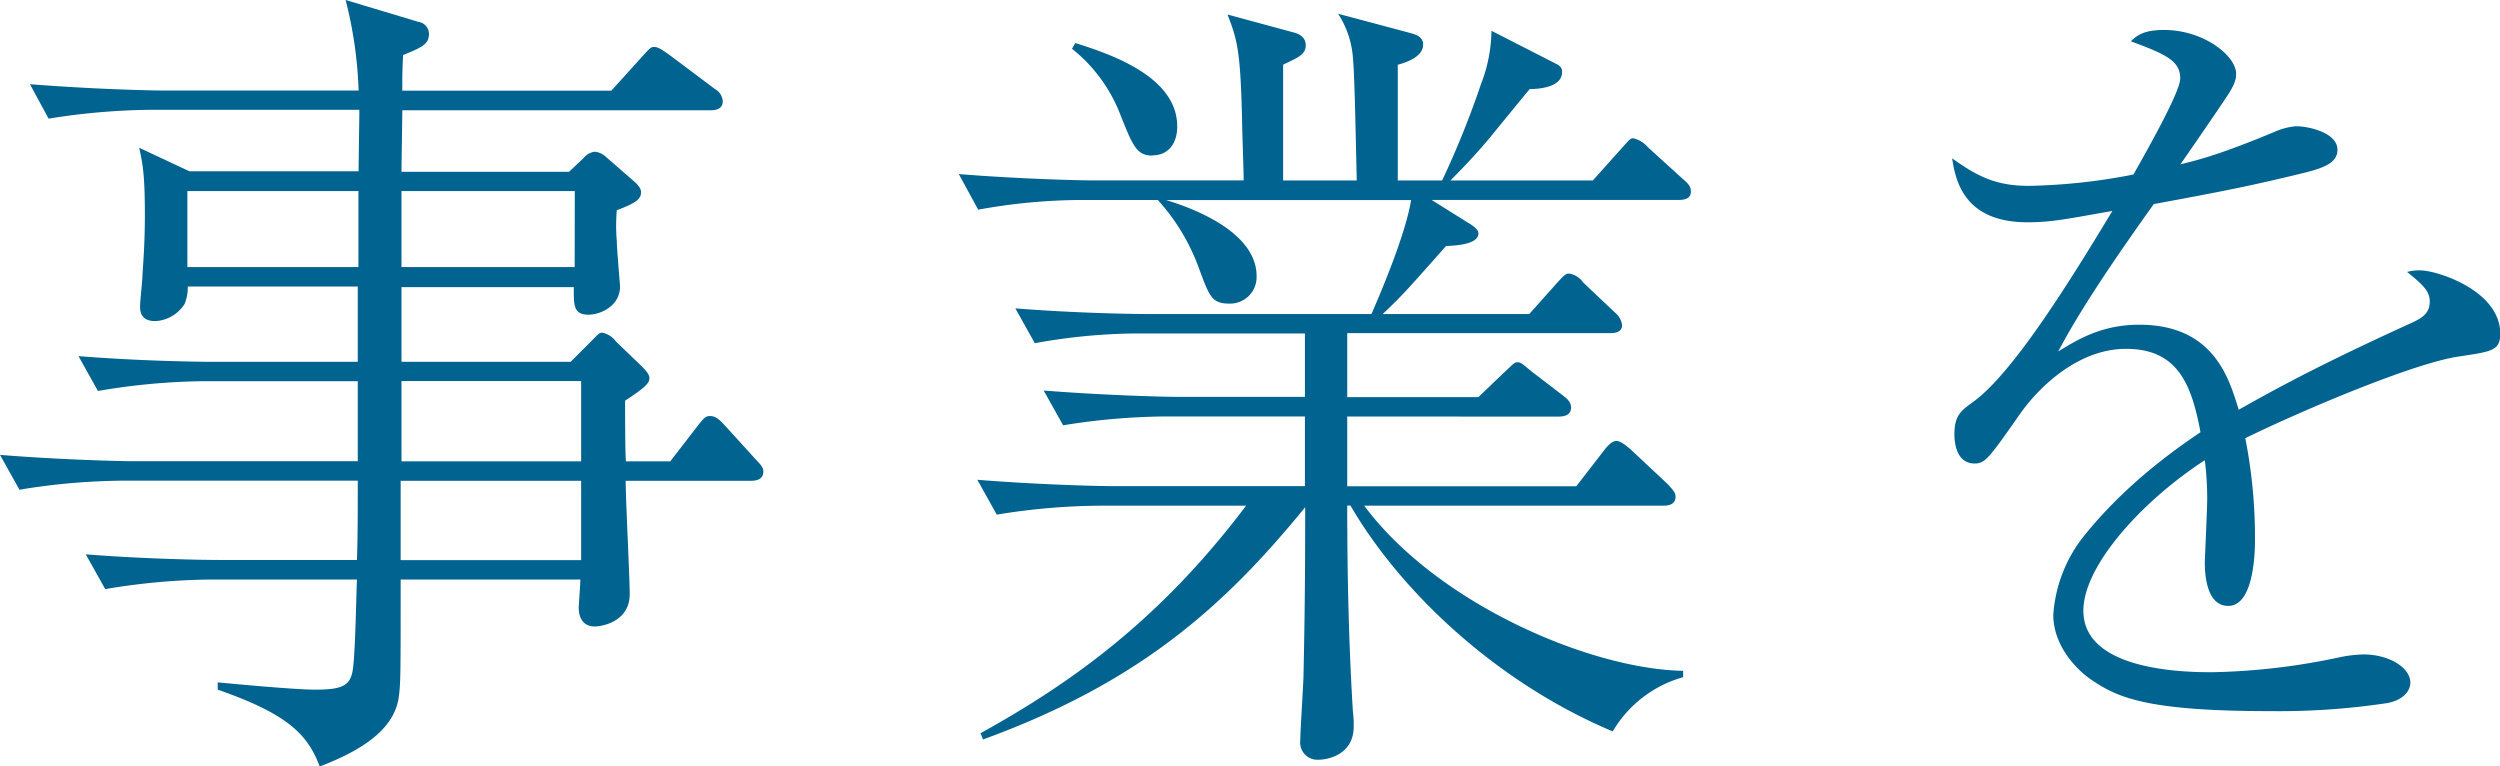
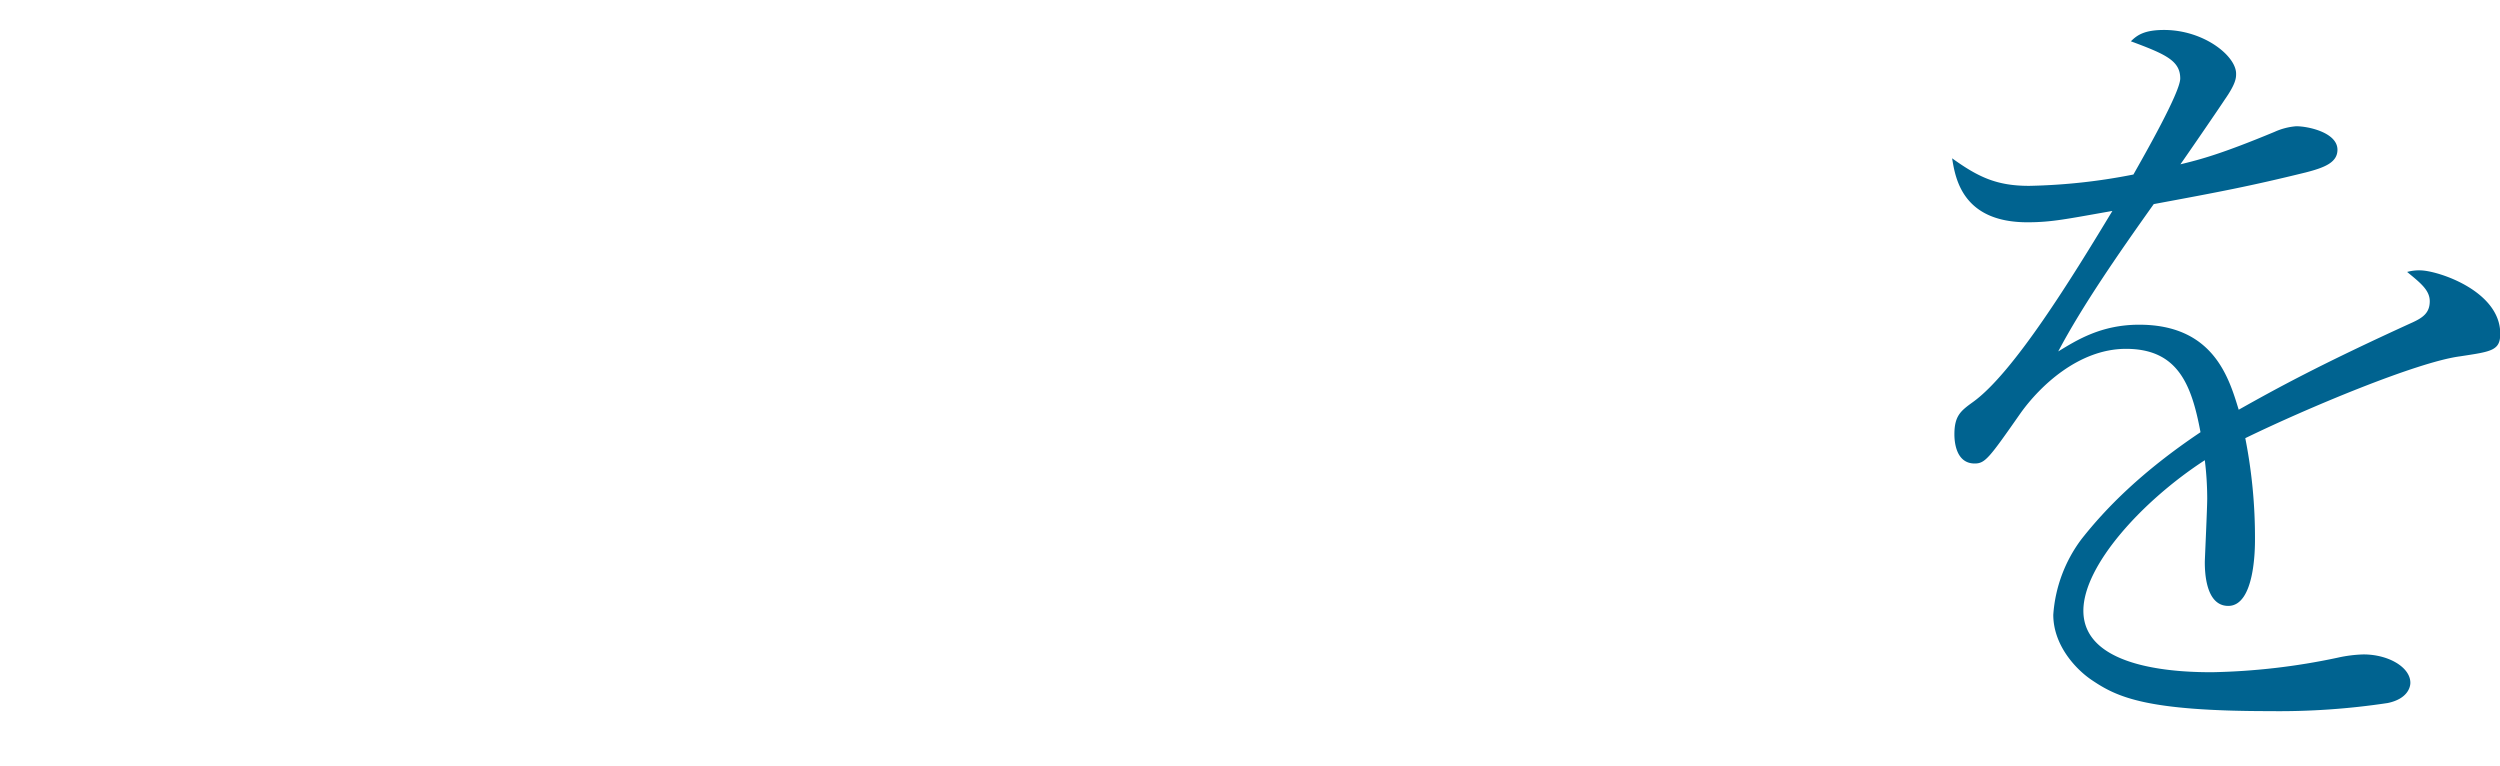
<svg xmlns="http://www.w3.org/2000/svg" viewBox="0 0 394.66 121">
  <defs>
    <style>.cls-1{fill:#006390;}</style>
  </defs>
  <g id="レイヤー_2" data-name="レイヤー 2">
    <g id="わく">
-       <path class="cls-1" d="M118.58,75.9H98.77c0,2.81.64,15.33.64,17.89,0,4.47-4.6,5.11-5.49,5.11-2.3,0-2.56-2.05-2.56-2.94,0-.51.26-3.7.26-4.47H63.25c0,14.44,0,16.1-.26,18.27-.51,4.6-4.47,8.18-12.52,11.24-1.91-5.11-5.11-8.3-16.1-12.13v-1.15c9.33.89,13.67,1.15,15.34,1.15,4,0,5.36-.52,5.87-2.56.51-1.79.64-12,.77-14.82H33A104.44,104.44,0,0,0,16.61,93l-3.07-5.49c9.59.76,18.92.89,21.22.89H56.35c.13-3.58.13-8.3.13-12.52H19.42A104,104,0,0,0,3.07,77.31L0,71.81c9.58.77,18.91,1,21.21,1H56.48V60.18H31.82a104.72,104.72,0,0,0-16.36,1.54l-3.07-5.5c9.59.77,18.92.9,21.22.9H56.48V45.23H29.64A6.73,6.73,0,0,1,29.13,48a5.83,5.83,0,0,1-4.6,2.69c-1.53,0-2.42-.64-2.42-2.3,0-.77.38-4.22.38-5,.13-2,.38-5.11.38-9.45,0-6.65-.38-8.18-.89-10.61l7.92,3.71H56.61c0-1.53.12-8.31.12-9.71H24.15a106.81,106.81,0,0,0-16.48,1.4L4.73,13.29c9.58.77,18.78,1,21.21,1H56.61A65.73,65.73,0,0,0,54.56,0l11.5,3.45a1.94,1.94,0,0,1,1.66,1.92c0,1.66-1.28,2.17-4.09,3.32-.12,2.68-.12,3.07-.12,5.62h33l4.86-5.37c1.27-1.4,1.4-1.53,1.91-1.53s1,.26,2.43,1.28l7.16,5.37A2.38,2.38,0,0,1,114.1,16c0,1.15-1,1.41-1.91,1.41H63.51c0,1.53-.13,8.43-.13,9.71H89.83l2.3-2.17a2.64,2.64,0,0,1,1.79-1,3.07,3.07,0,0,1,1.53.64l4.6,4c1.15,1,1.15,1.54,1.15,1.79,0,1.15-1.15,1.79-3.83,2.81a28.65,28.65,0,0,0,0,4.86c0,1.15.51,6.9.51,7.16,0,3.19-3.2,4.47-5,4.47-2.42,0-2.3-1.66-2.3-4.35H63.38V57.12h26.7l3.07-3.07c1.28-1.28,1.41-1.53,1.92-1.53a3.46,3.46,0,0,1,2.17,1.4l4,3.84c.77.76,1.28,1.4,1.28,1.91,0,.77-.51,1.41-3.84,3.58,0,1.53,0,8.18.13,9.58h7l4.34-5.62c1-1.28,1.28-1.53,1.92-1.53.9,0,1.41.51,2.17,1.28l5.11,5.62c1.15,1.15,1.15,1.53,1.15,1.91C120.49,75.64,119.47,75.9,118.58,75.9Zm-62-45.74h-27v12h27ZM91.74,75.9H63.25V88.42H91.74Zm-1-45.74H63.38v12H90.72Zm1,30H63.38V72.83H91.74Z" />
-       <path class="cls-1" d="M265.07,31.56H226l6.39,4c.13.13,1,.64,1,1.28,0,1.66-3.19,1.92-5.11,2-6.13,6.9-6.65,7.54-10,10.74h23.13l4.34-4.86c1.28-1.4,1.41-1.53,2-1.53a3.32,3.32,0,0,1,2.17,1.4l5,4.73a3.07,3.07,0,0,1,1.15,2c0,1.15-1.15,1.27-1.91,1.27H212.68v10.1h20.7l4-3.83c1.53-1.41,1.66-1.67,2.17-1.67s.64.13,2.18,1.41l5,3.83c.64.51,1.28,1,1.28,1.92,0,1.15-1,1.41-1.92,1.41H212.68v11h36.16l4.35-5.62c.76-1,1.4-1.53,2-1.53s1.41.64,2.17,1.28l6,5.62c.64.77,1.15,1.15,1.15,1.92,0,1.15-1,1.4-1.92,1.4H215.36c11.5,15.46,35.65,25.81,50.35,26.07v1a18.81,18.81,0,0,0-11.12,8.56c-18.53-7.79-33.6-22.23-41.4-35.65h-.51c0,11.5.26,22.11.89,32.46a15.87,15.87,0,0,1,.13,2.42c0,4.6-4.34,5.24-5.49,5.24a2.72,2.72,0,0,1-2.94-3.06c0-1.67.51-9,.51-10.48.26-11.88.26-19.93.26-26.32-12.91,15.84-26.33,27.72-50.86,36.67l-.38-1c14.82-8.18,28.62-18.28,41.91-35.91h-23a104.24,104.24,0,0,0-16.36,1.41l-3.06-5.5c9.58.77,18.91,1,21.21,1H206v-11H184.19a105.3,105.3,0,0,0-16.36,1.4l-3.07-5.49c9.59.76,18.92,1,21.22,1H206V52.64H179.71a91.89,91.89,0,0,0-16.35,1.54l-3.07-5.5c9.59.77,18.91.9,21.21.9h35c2.18-5,5.5-13.16,6.26-18H184.06c2.55.77,14.31,4.47,14.31,12a4.18,4.18,0,0,1-4.22,4.35c-2.81,0-3.19-1-4.85-5.5a32.56,32.56,0,0,0-6.52-10.86h-12a92,92,0,0,0-16.36,1.53l-3.06-5.62c9.58.77,18.91,1,21.21,1h23.76c0-1.53-.25-8.17-.25-9.58-.26-11-.77-12.65-2.3-16.61l10.35,2.81c1.15.26,2,.9,2,2.05,0,1.53-1.4,2-3.57,3.06V28.49h11.62c-.25-11.37-.38-17.37-.64-19.8a14.77,14.77,0,0,0-2.3-6.52l11.5,3.07c.9.25,1.92.64,1.92,1.79,0,1.91-2.55,2.81-4,3.19V28.49h7a142.86,142.86,0,0,0,6.13-15.2,24,24,0,0,0,1.66-8.43l10,5.11c.77.38,1.15.64,1.15,1.4,0,2.43-3.71,2.69-5.11,2.69-.64.76-1.28,1.53-6.39,7.79-2.68,3.19-5,5.49-6.13,6.64h22.48l4.48-5c1.27-1.4,1.4-1.66,1.91-1.66a4.3,4.3,0,0,1,2.3,1.41l5.5,5c.76.64,1.28,1.15,1.28,1.92C267,31.31,266,31.56,265.07,31.56Zm-83.18-7c-2.43,0-3.07-1.53-5-6.39a24.54,24.54,0,0,0-7.66-10.47l.51-.9c7.15,2.17,16.1,5.88,16.1,13.16C185.85,22.49,184.57,24.53,181.89,24.53Z" />
      <path class="cls-1" d="M344.18,12.39c0-2.81-2.3-3.83-7.79-5.87,1-1,2.17-1.79,5.24-1.79,6.26,0,11.37,4.09,11.37,6.9,0,.64,0,1.53-1.79,4.09-1,1.53-6,8.81-7,10.22,3.2-.77,6.52-1.66,14.83-5.11a10.2,10.2,0,0,1,3.45-.9c1.91,0,6.51,1,6.51,3.71,0,2-2,2.81-5,3.58-8.82,2.17-13.54,3.06-24,5-5.37,7.54-11.25,16-15.08,23.26,2.94-1.79,6.77-4.22,12.78-4.22,11.75,0,14.18,8.43,15.71,13.42,6.14-3.45,12.91-7.16,27.48-13.8,1.66-.77,2.68-1.54,2.68-3.33S382,44.59,380,42.93a6.92,6.92,0,0,1,2.05-.25c2.68,0,12.65,3.19,12.65,10,0,2.69-1.41,2.82-6.39,3.58-6.77.9-24.15,8.18-33.86,12.91a80.8,80.8,0,0,1,1.53,16c0,1.28,0,10.48-4.22,10.48-3.57,0-3.7-5.37-3.7-6.9,0-.51.38-8.44.38-10.1a49.73,49.73,0,0,0-.38-6c-9.84,6.39-19.17,16.61-19.17,23.76,0,9.46,15.85,9.71,20.32,9.71a104,104,0,0,0,19.8-2.29,21.26,21.26,0,0,1,4.09-.52c4,0,7.41,2.05,7.41,4.48,0,.76-.51,2.55-3.57,3.19a114.63,114.63,0,0,1-18.66,1.28c-19.42,0-24-2.17-28-4.86-2.69-1.79-6.14-5.62-6.14-10.35A22.42,22.42,0,0,1,328.6,85.1c3.83-4.86,9.45-10.61,18.78-16.87-1.41-7.54-3.58-13.16-11.76-13.16-7.54,0-13.67,6-16.61,10.1-5,7.15-5.62,8-7.28,8-3.07,0-3.2-3.71-3.2-4.6,0-2.94,1-3.71,2.94-5.11,6.39-4.6,15.59-19.55,22-30.16-7.28,1.28-9.58,1.79-13.42,1.79-10.22,0-11.37-6.9-11.88-10.1,4.09,2.94,7,4.35,12.14,4.35a93.45,93.45,0,0,0,16.48-1.79C338.56,24.41,344.18,14.57,344.18,12.39Z" />
    </g>
  </g>
</svg>